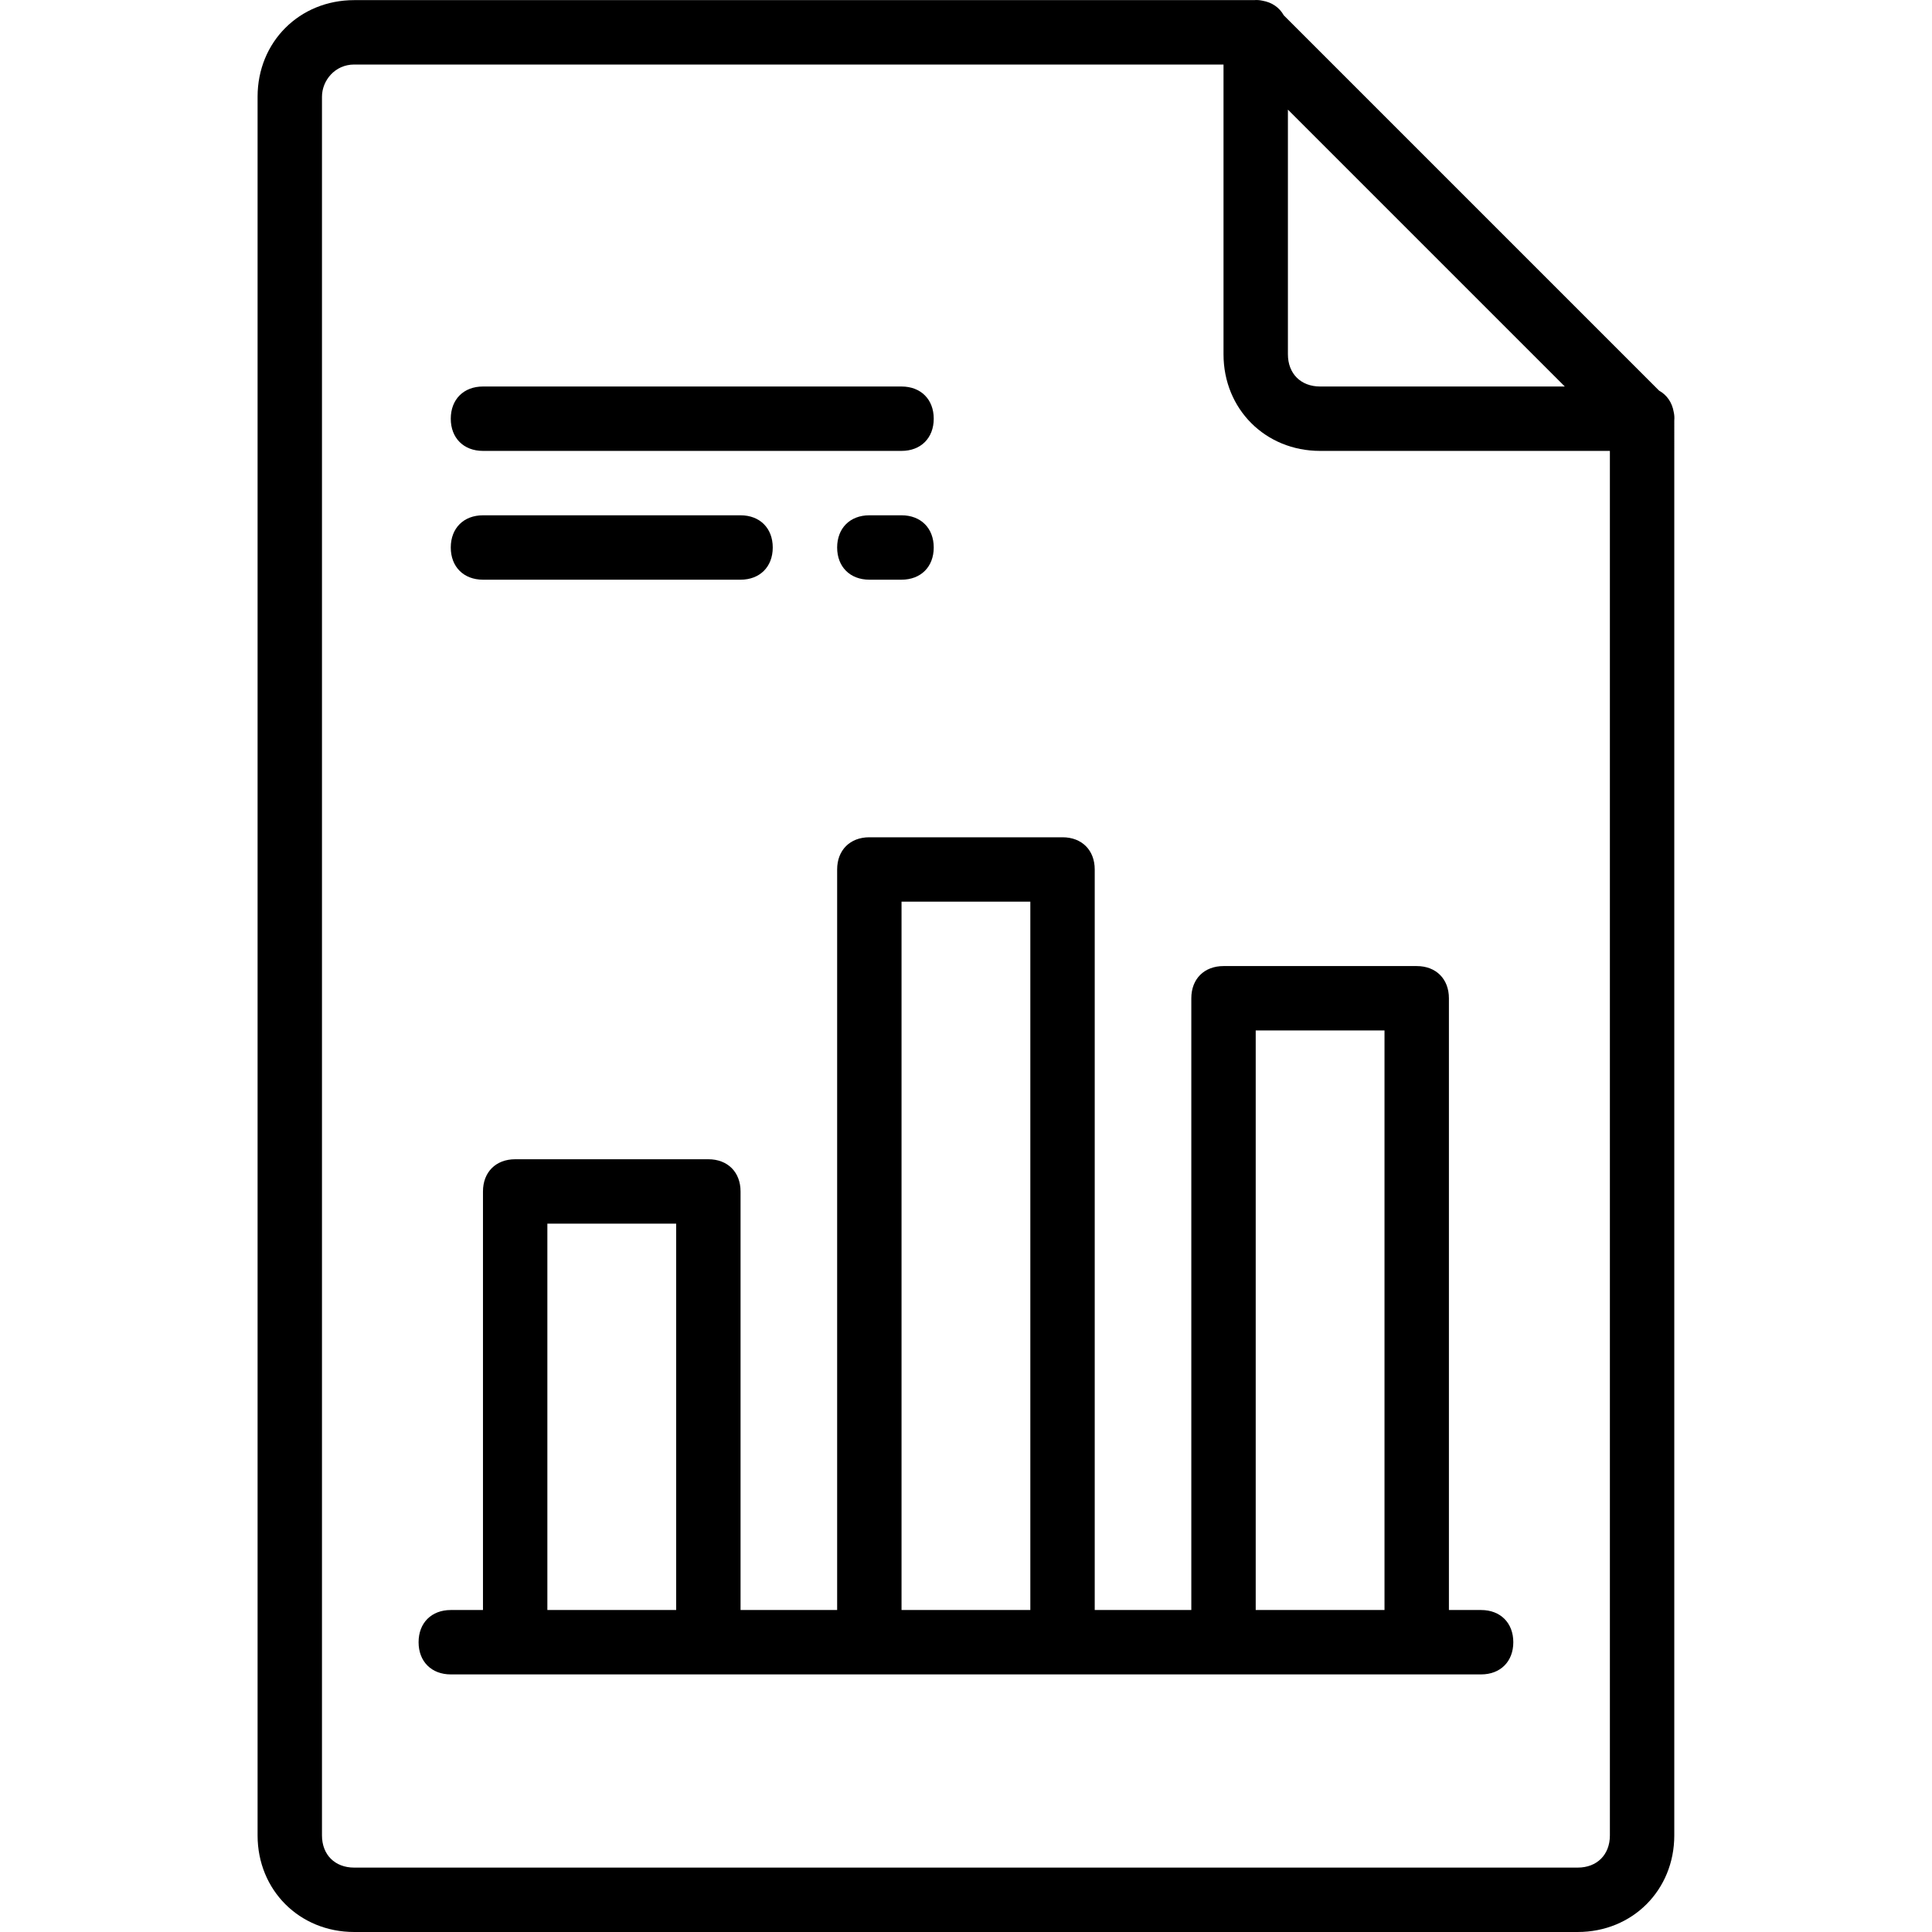
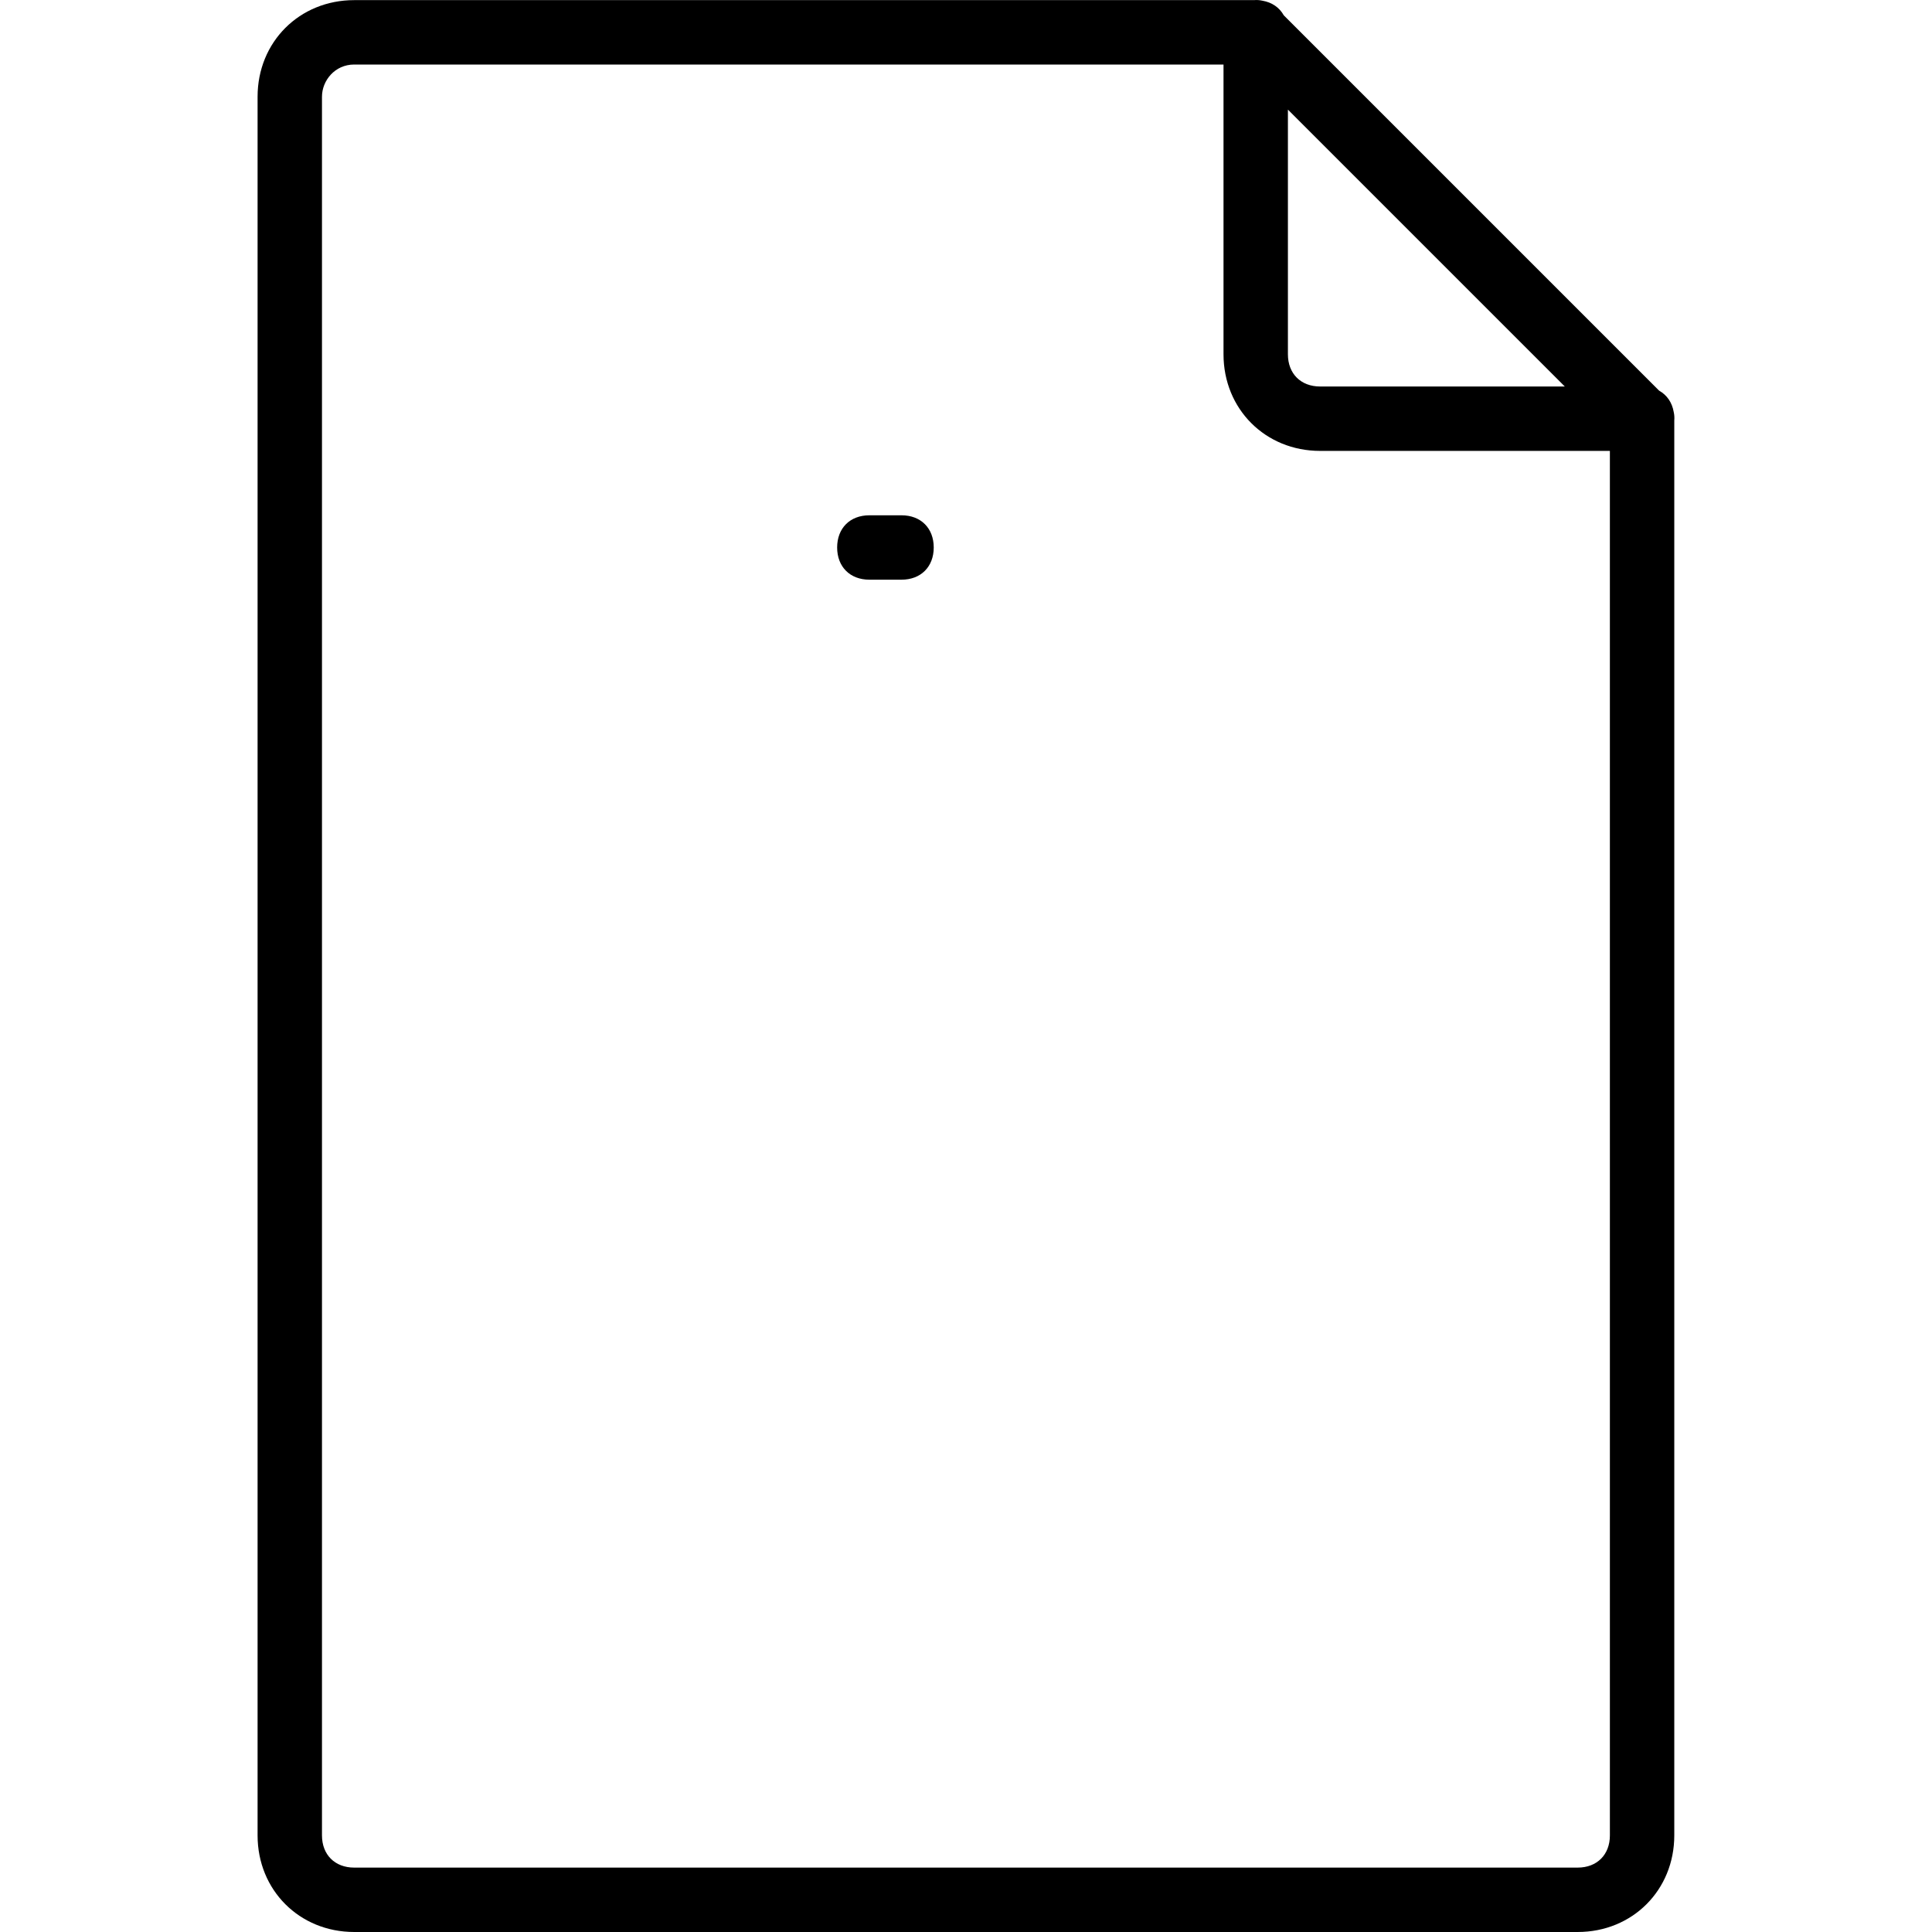
<svg xmlns="http://www.w3.org/2000/svg" fill="#000000" height="800px" width="800px" version="1.1" id="Layer_1" viewBox="0 0 503.641 503.641" xml:space="preserve">
  <g transform="translate(1 1)">
    <g>
      <g>
        <path d="M435.313,106.408c-0.426-2.505-1.788-4.447-3.809-5.571L333.656,2.988c-1.124-2.021-3.067-3.383-5.571-3.809     c-0.714-0.16-1.45-0.211-2.199-0.146H91.328c-14.269,0-25.18,10.911-25.18,25.18V477.46c0,14.269,10.911,25.18,25.18,25.18     h318.951c14.269,0,25.18-10.911,25.18-25.18V108.608C435.525,107.859,435.474,107.122,435.313,106.408z M406.921,99.755h-63.79     c-5.036,0-8.393-3.357-8.393-8.393v-63.79L406.921,99.755z M418.672,477.46c0,5.036-3.357,8.393-8.393,8.393H91.328     c-5.036,0-8.393-3.357-8.393-8.393V24.214c0-4.197,3.357-8.393,8.393-8.393h226.623v75.541c0,14.269,10.911,25.18,25.18,25.18     h75.541V477.46z" />
-         <path d="M309.557,259.231v159.475h-25.18V225.657c0-5.036-3.357-8.393-8.393-8.393h-50.361c-5.036,0-8.393,3.357-8.393,8.393     v193.049h-25.18V309.591c0-5.036-3.357-8.393-8.393-8.393h-50.361c-5.036,0-8.393,3.357-8.393,8.393v109.115h-8.393     c-5.036,0-8.393,3.357-8.393,8.393c0,5.036,3.357,8.393,8.393,8.393h16.787h50.361h41.967h50.361h41.967h50.361h16.787     c5.036,0,8.393-3.357,8.393-8.393c0-5.036-3.357-8.393-8.393-8.393h-8.393V259.231c0-5.036-3.357-8.393-8.393-8.393h-50.361     C312.915,250.837,309.557,254.195,309.557,259.231z M141.689,418.706V317.985h33.574v100.721H141.689z M234.016,418.706V234.05     h33.574v184.656H234.016z M326.344,267.624h33.574v151.082h-33.574V267.624z" />
-         <path d="M124.902,116.542h109.115c5.036,0,8.393-3.357,8.393-8.393s-3.357-8.393-8.393-8.393H124.902     c-5.036,0-8.393,3.357-8.393,8.393S119.866,116.542,124.902,116.542z" />
-         <path d="M124.902,150.116h67.148c5.036,0,8.393-3.357,8.393-8.393s-3.357-8.393-8.393-8.393h-67.148     c-5.036,0-8.393,3.357-8.393,8.393S119.866,150.116,124.902,150.116z" />
        <path d="M234.016,133.329h-8.393c-5.036,0-8.393,3.357-8.393,8.393s3.357,8.393,8.393,8.393h8.393     c5.036,0,8.393-3.357,8.393-8.393S239.052,133.329,234.016,133.329z" />
      </g>
    </g>
  </g>
</svg>